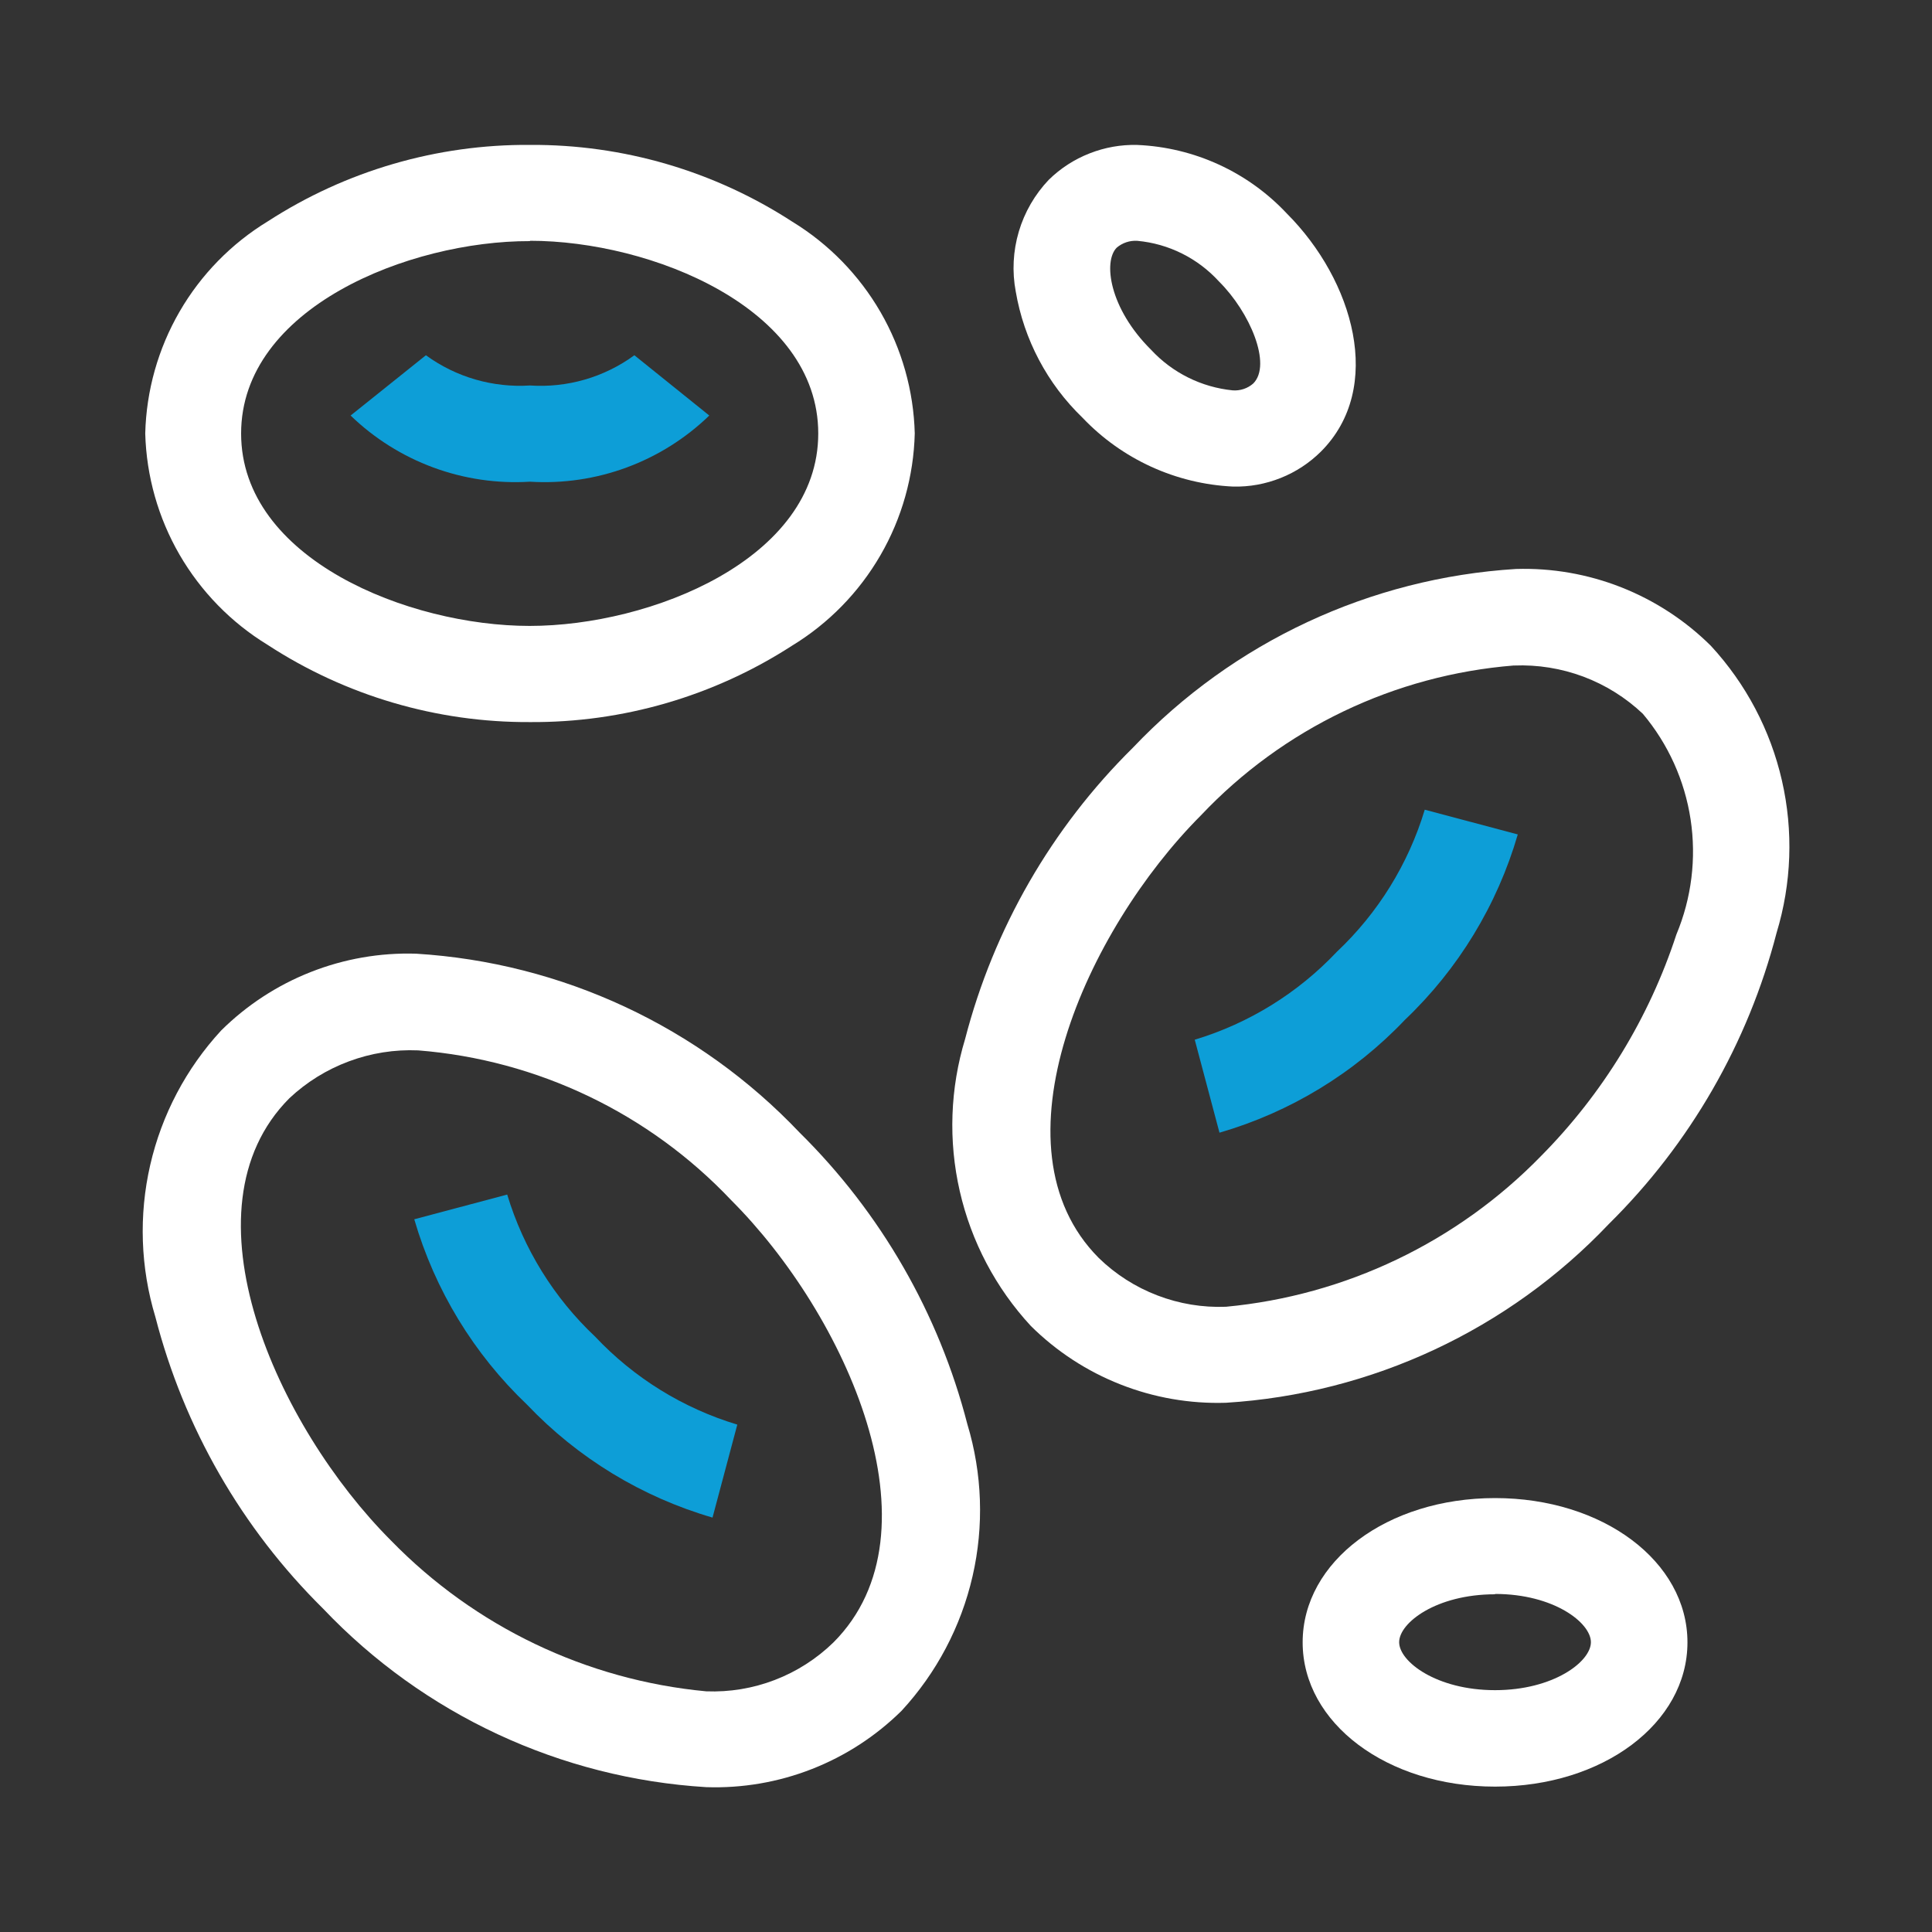
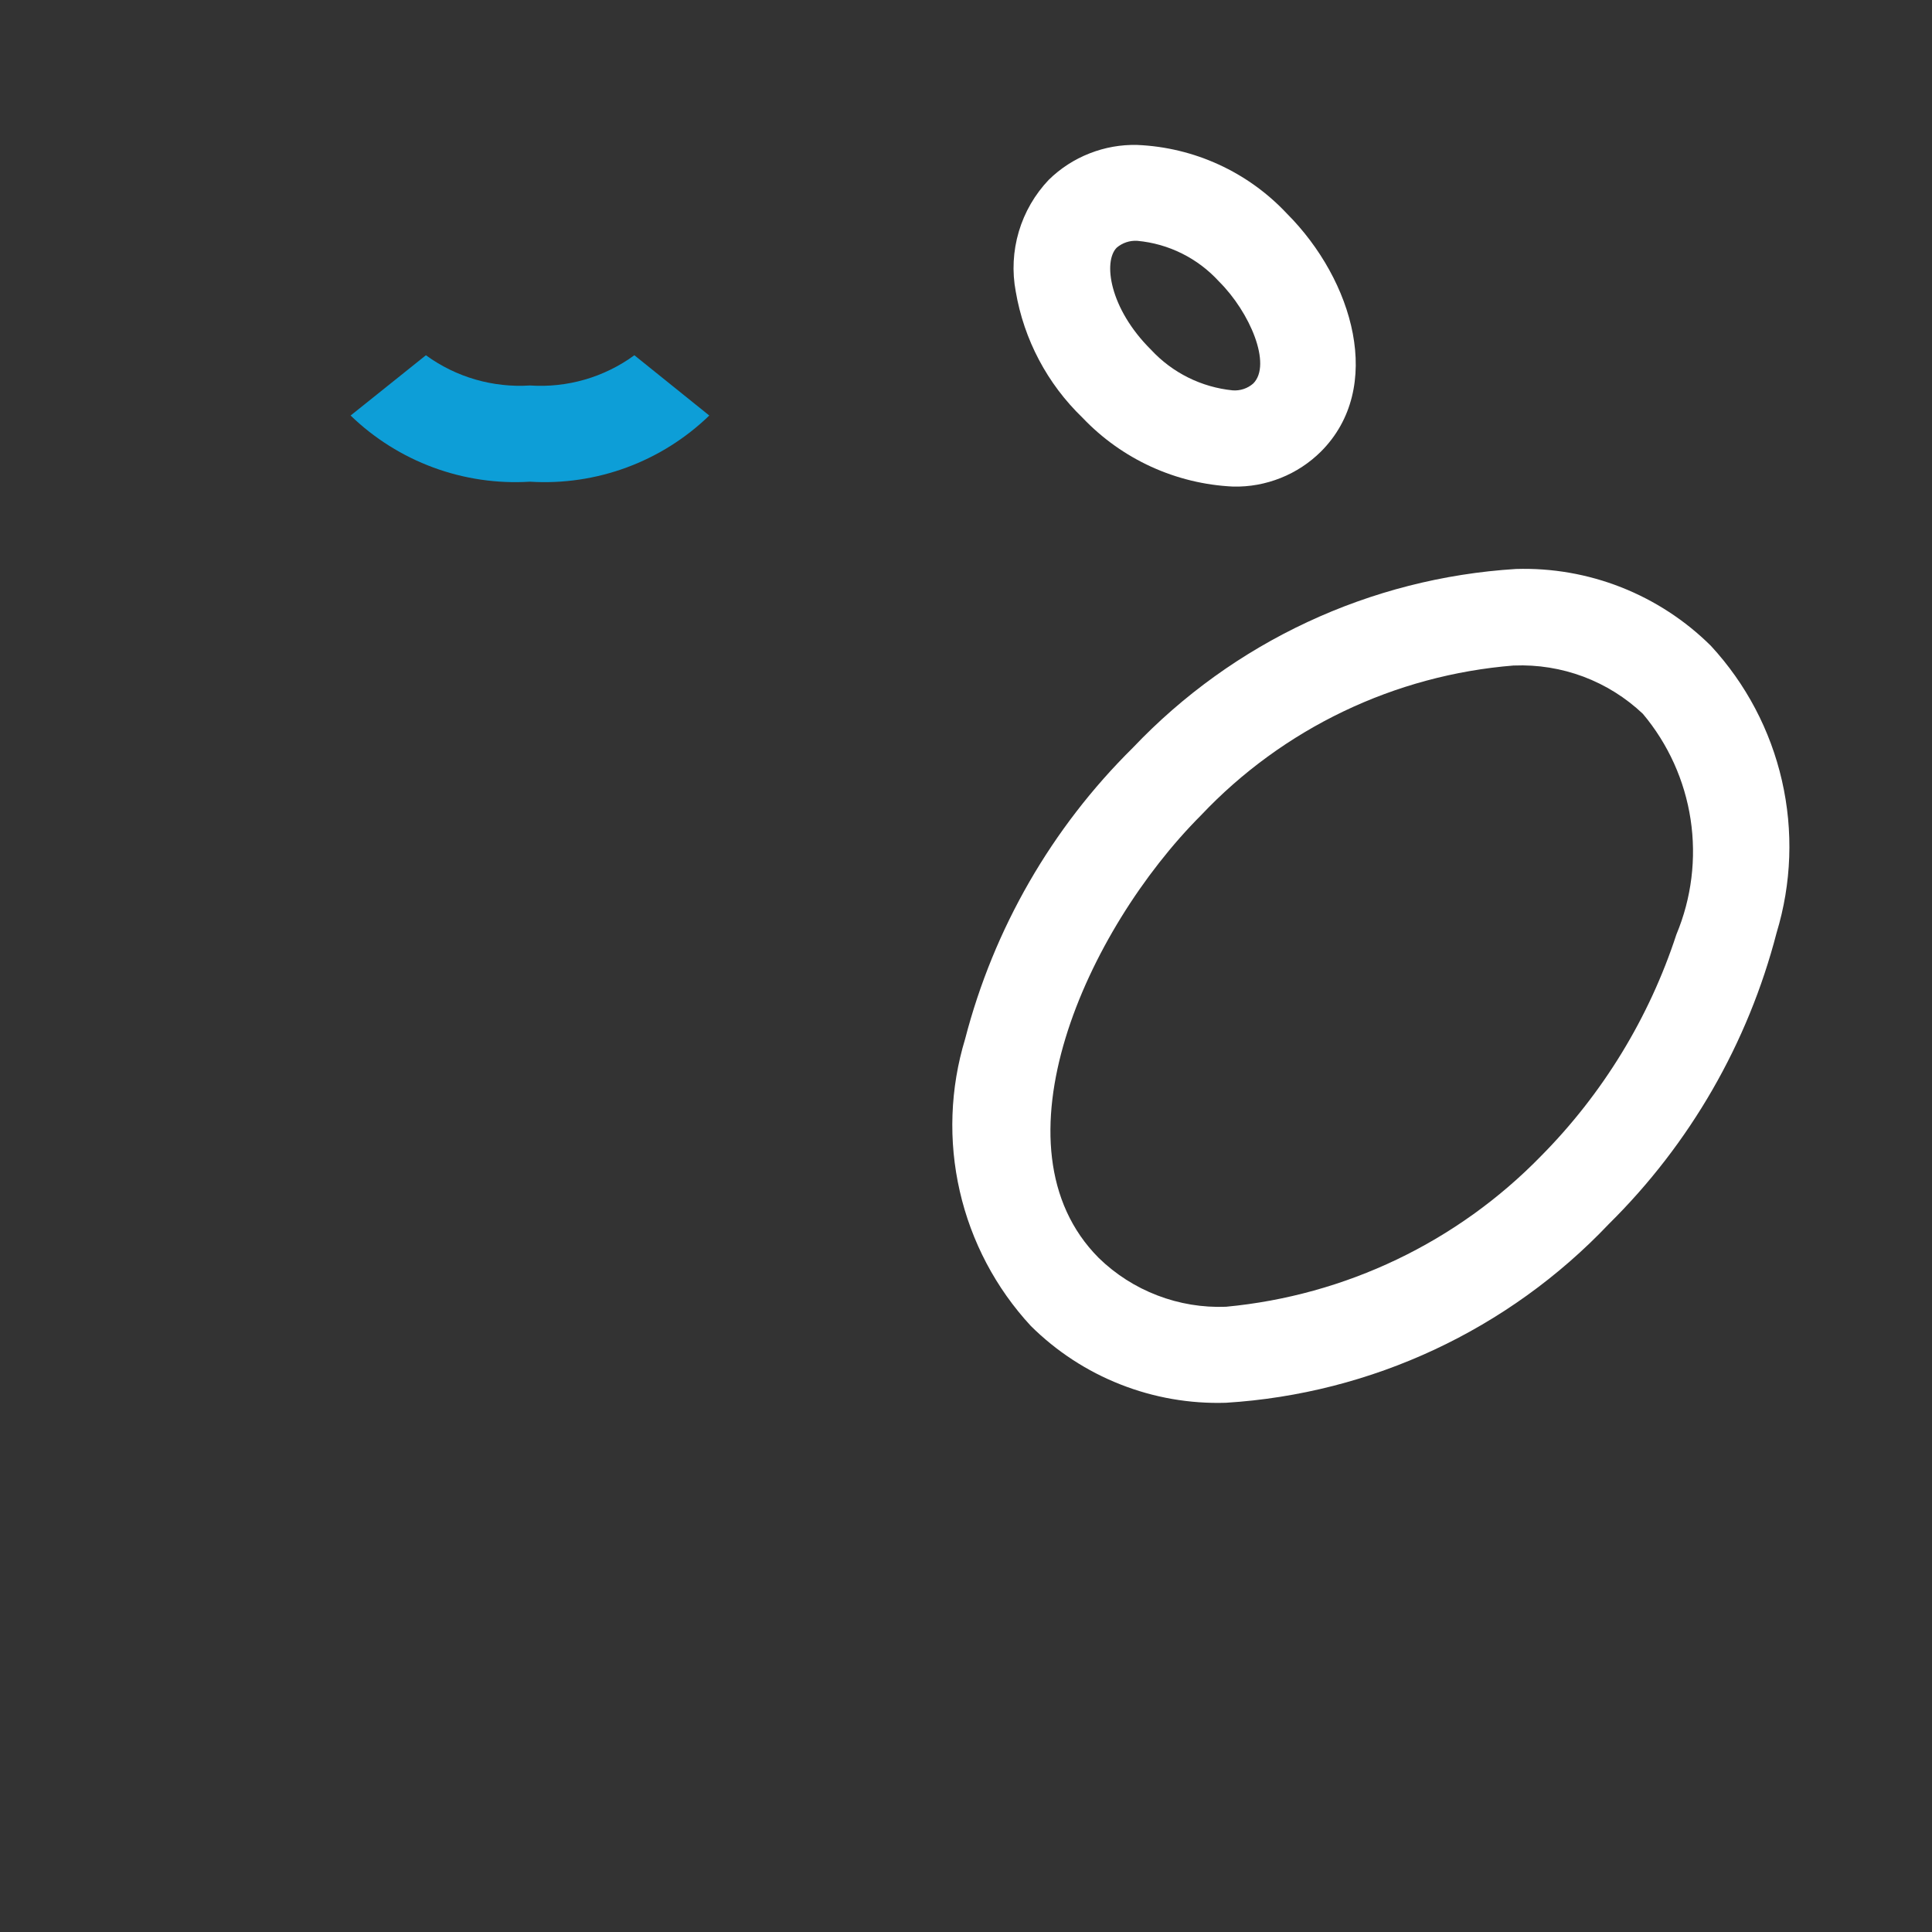
<svg xmlns="http://www.w3.org/2000/svg" width="40" height="40" viewBox="0 0 40 40" fill="none">
  <rect x="0" y="0" width="40" height="40" fill="#333333" stroke="none" />
-   <path d="M14.622 37.001C11.606 36.817 8.771 35.497 6.69 33.306C5.007 31.644 3.807 29.557 3.217 27.266C2.908 26.245 2.871 25.16 3.11 24.12C3.349 23.079 3.855 22.12 4.579 21.335C5.109 20.81 5.739 20.398 6.433 20.125C7.127 19.851 7.869 19.722 8.614 19.745C11.634 19.93 14.471 21.253 16.554 23.448C18.237 25.109 19.438 27.196 20.028 29.486C20.337 30.508 20.375 31.593 20.136 32.633C19.897 33.674 19.391 34.634 18.667 35.419C18.135 35.944 17.503 36.355 16.807 36.627C16.112 36.899 15.368 37.026 14.622 37.001ZM8.658 21.747C8.17 21.726 7.682 21.803 7.224 21.974C6.766 22.144 6.346 22.404 5.99 22.739C3.696 25.042 5.738 29.536 8.098 31.898C9.833 33.679 12.145 34.785 14.62 35.017C15.105 35.036 15.588 34.956 16.041 34.782C16.494 34.608 16.907 34.344 17.255 34.005C19.551 31.708 17.504 27.214 15.142 24.852C13.44 23.05 11.129 21.943 8.658 21.747Z" fill="white" />
-   <path d="M10.914 29.084C9.809 28.033 9.003 26.708 8.577 25.244L10.501 24.732C10.84 25.855 11.468 26.87 12.322 27.674C13.126 28.528 14.141 29.156 15.265 29.495L14.752 31.42C13.288 30.994 11.964 30.188 10.914 29.084Z" fill="#0D9ED7" />
  <path d="M25.38 29.043C24.634 29.066 23.891 28.937 23.197 28.663C22.503 28.39 21.872 27.978 21.342 27.452C20.616 26.667 20.109 25.705 19.871 24.662C19.632 23.62 19.671 22.533 19.982 21.51C20.574 19.225 21.773 17.142 23.453 15.483C25.534 13.29 28.368 11.967 31.386 11.78C32.131 11.757 32.873 11.886 33.568 12.16C34.261 12.434 34.892 12.845 35.422 13.371C36.148 14.157 36.655 15.119 36.893 16.161C37.132 17.204 37.093 18.291 36.782 19.314C36.19 21.599 34.99 23.681 33.311 25.34C31.231 27.533 28.397 28.856 25.38 29.043ZM31.346 13.778C28.874 13.975 26.563 15.081 24.861 16.884C22.5 19.252 20.459 23.746 22.748 26.044C23.096 26.383 23.509 26.647 23.962 26.82C24.414 26.994 24.898 27.074 25.383 27.055C27.858 26.822 30.169 25.717 31.904 23.936C33.183 22.645 34.143 21.074 34.708 19.347C35.022 18.595 35.124 17.771 35.002 16.965C34.88 16.16 34.538 15.403 34.014 14.779C33.659 14.443 33.24 14.181 32.782 14.009C32.324 13.838 31.836 13.759 31.347 13.779L31.346 13.778Z" fill="white" />
-   <path d="M24.736 21.526C25.859 21.187 26.873 20.559 27.678 19.706C28.532 18.901 29.159 17.887 29.498 16.764L31.424 17.276C30.998 18.739 30.192 20.064 29.087 21.115C28.037 22.22 26.712 23.026 25.248 23.451L24.736 21.526Z" fill="#0D9ED7" />
-   <path d="M10.973 14.95C9.044 14.96 7.155 14.404 5.539 13.35C4.786 12.89 4.16 12.248 3.717 11.484C3.275 10.72 3.031 9.857 3.007 8.975C3.029 8.088 3.273 7.221 3.717 6.453C4.161 5.685 4.791 5.041 5.549 4.58C7.164 3.535 9.05 2.986 10.973 3C12.901 2.988 14.79 3.541 16.407 4.592C17.161 5.053 17.787 5.696 18.23 6.461C18.672 7.226 18.916 8.09 18.939 8.973C18.917 9.86 18.673 10.728 18.229 11.495C17.784 12.264 17.154 12.908 16.397 13.369C14.782 14.413 12.897 14.963 10.973 14.95ZM10.973 4.992C8.468 4.985 4.992 6.376 4.992 8.975C4.992 11.574 8.461 12.959 10.966 12.959C13.472 12.959 16.941 11.575 16.941 8.975C16.941 6.375 13.477 4.985 10.973 4.985V4.992Z" fill="white" />
  <path d="M7.259 8.603L8.818 7.355C9.441 7.809 10.203 8.03 10.972 7.981C11.744 8.033 12.509 7.812 13.134 7.355L14.685 8.603C14.195 9.077 13.612 9.443 12.973 9.679C12.334 9.915 11.652 10.015 10.972 9.973C10.292 10.015 9.611 9.915 8.971 9.679C8.332 9.443 7.749 9.077 7.259 8.603Z" fill="#0D9ED7" />
-   <path d="M30.953 36.99C28.72 36.99 26.97 35.677 26.97 34.003C26.97 32.328 28.72 31.016 30.953 31.016C33.186 31.016 34.937 32.327 34.937 34.003C34.937 35.679 33.186 36.99 30.953 36.99ZM30.953 33.008C29.738 33.008 28.968 33.597 28.968 34C28.968 34.403 29.743 34.993 30.953 34.993C32.162 34.993 32.938 34.403 32.938 34C32.938 33.597 32.169 33.001 30.953 33.001V33.008Z" fill="white" />
  <path d="M25.531 10.074C24.346 10.019 23.229 9.508 22.412 8.648C21.684 7.947 21.2 7.032 21.03 6.036C20.952 5.624 20.974 5.199 21.093 4.796C21.212 4.394 21.425 4.025 21.715 3.721C21.956 3.485 22.243 3.299 22.558 3.176C22.872 3.052 23.208 2.992 23.546 3.001C24.724 3.051 25.835 3.56 26.641 4.419C28.025 5.804 28.667 8.027 27.35 9.348C27.111 9.585 26.827 9.772 26.515 9.896C26.202 10.021 25.868 10.082 25.531 10.074ZM23.546 4.986C23.392 4.976 23.239 5.027 23.121 5.127C22.837 5.411 22.965 6.381 23.83 7.24C24.272 7.718 24.874 8.017 25.521 8.082C25.598 8.088 25.675 8.078 25.748 8.054C25.821 8.03 25.889 7.991 25.947 7.94C26.337 7.551 25.881 6.466 25.238 5.828C24.799 5.346 24.195 5.045 23.546 4.986Z" fill="white" />
</svg>